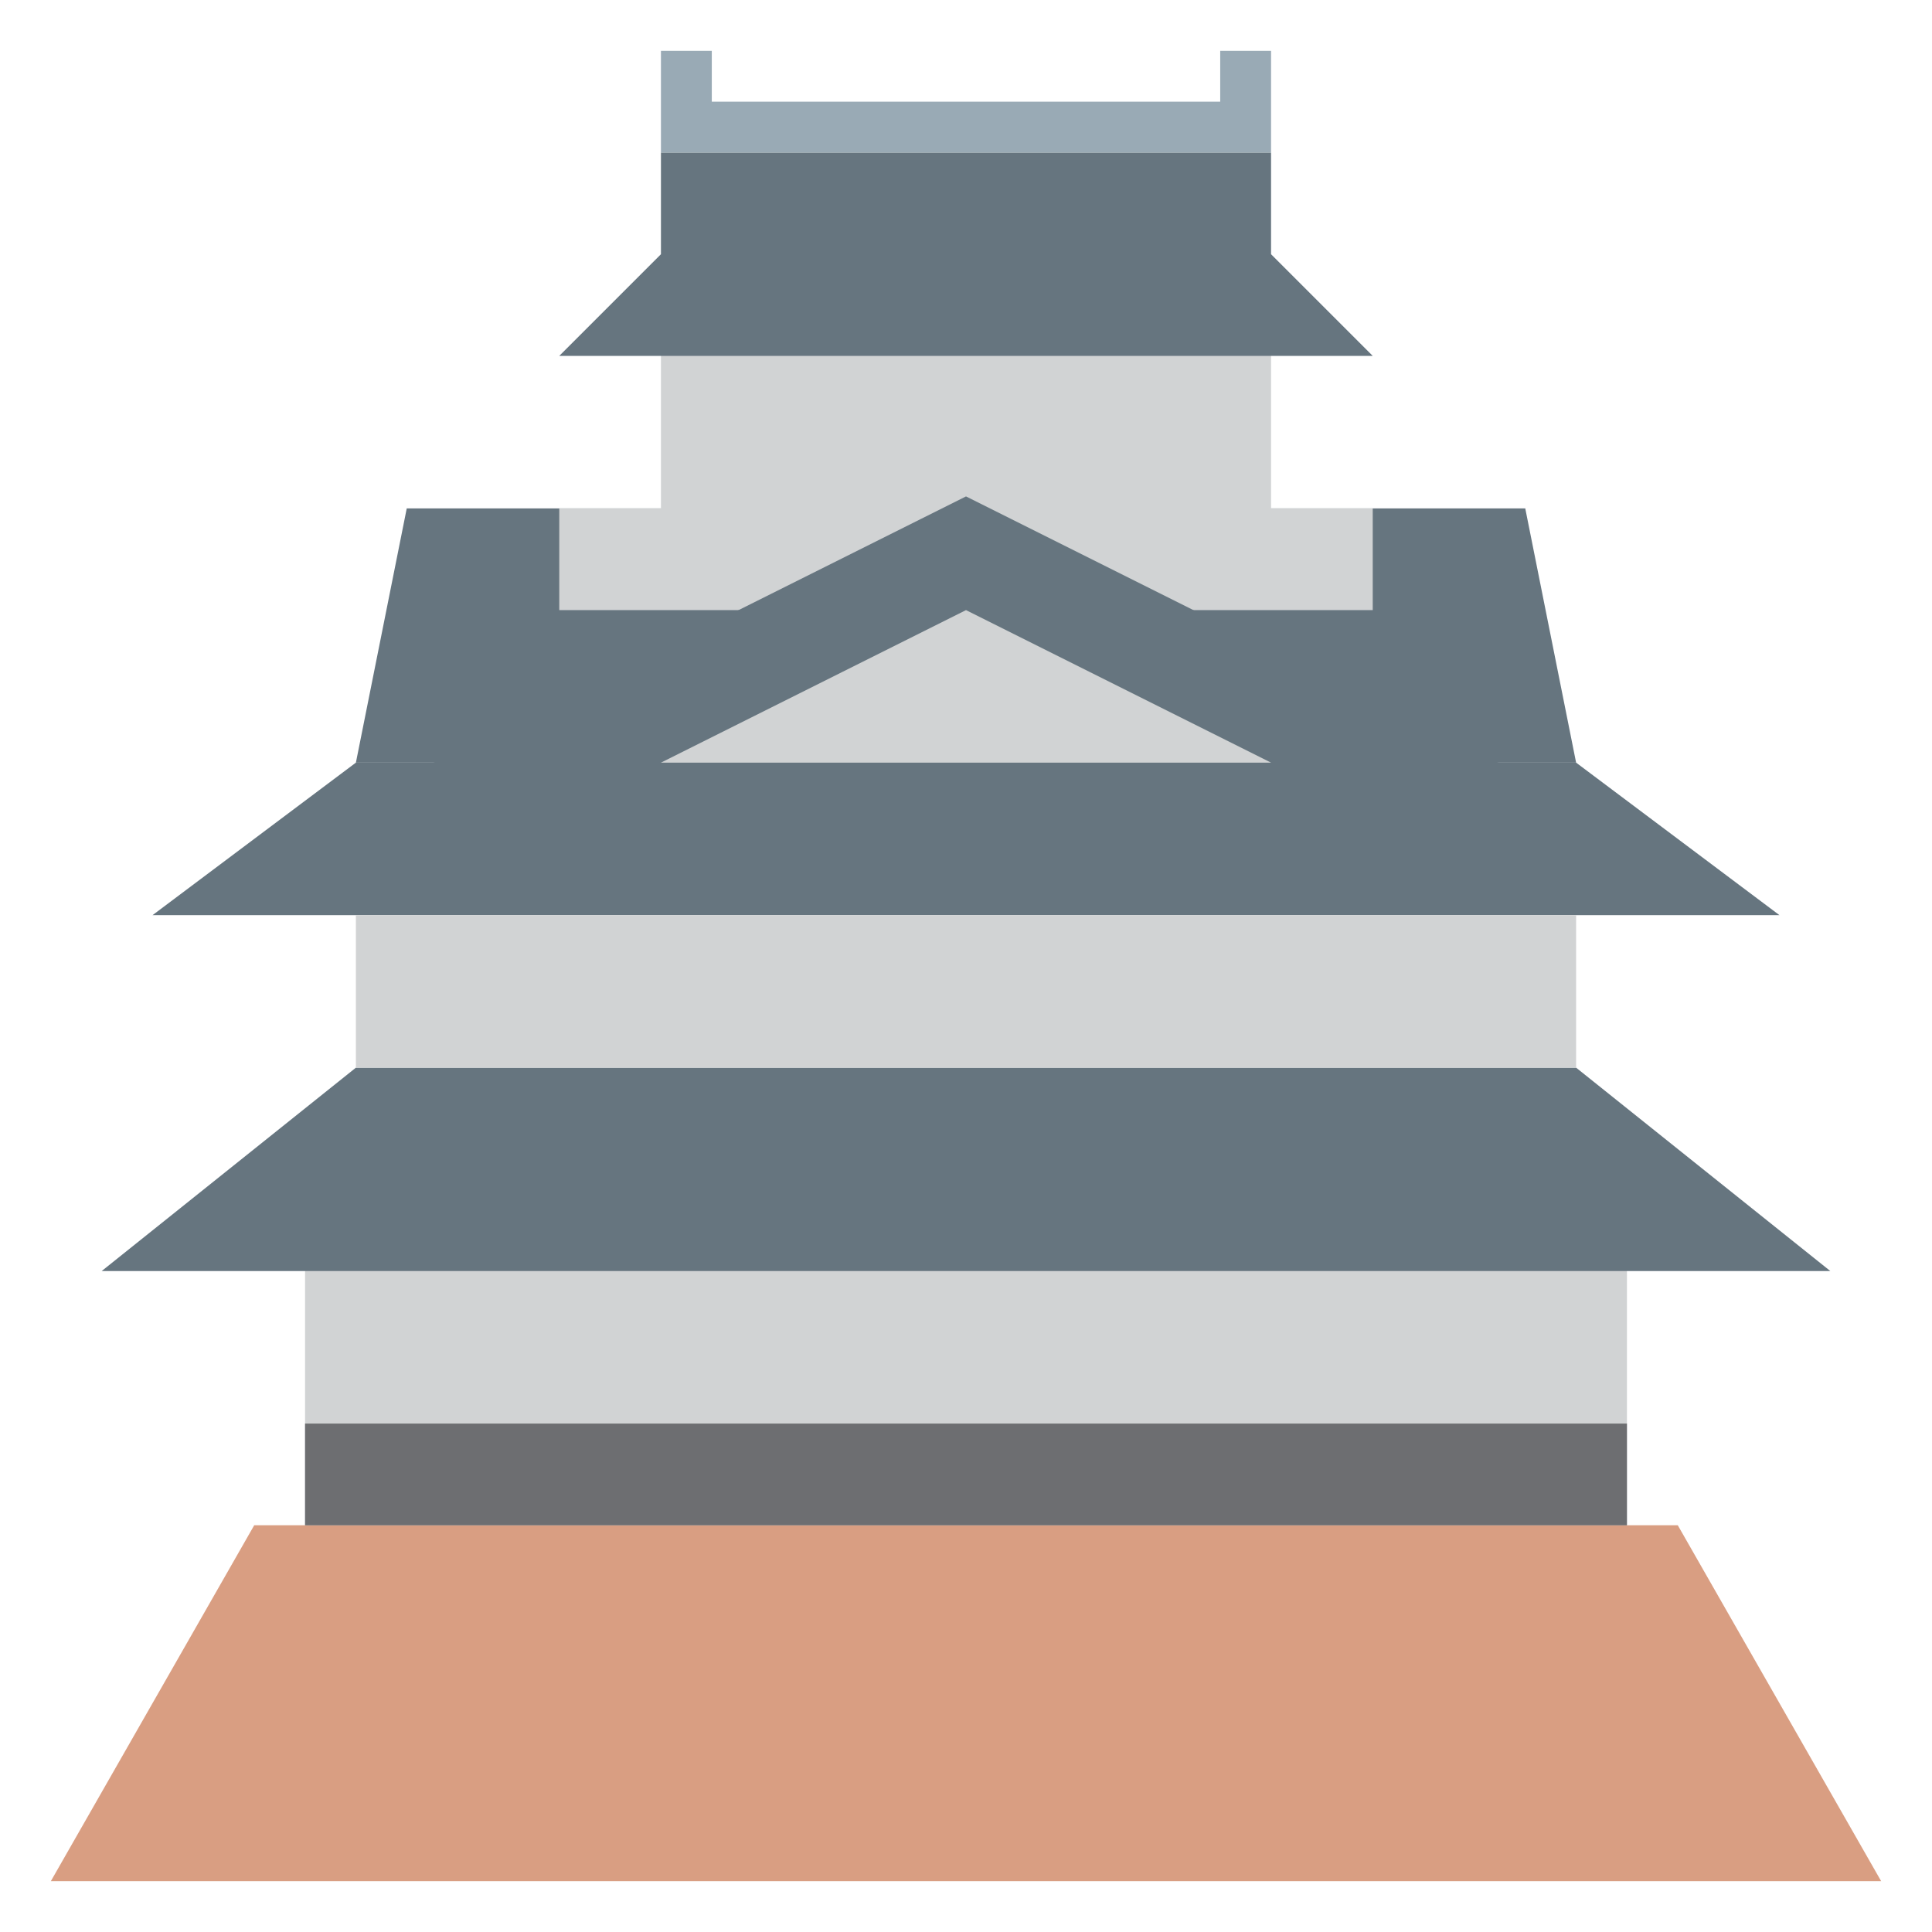
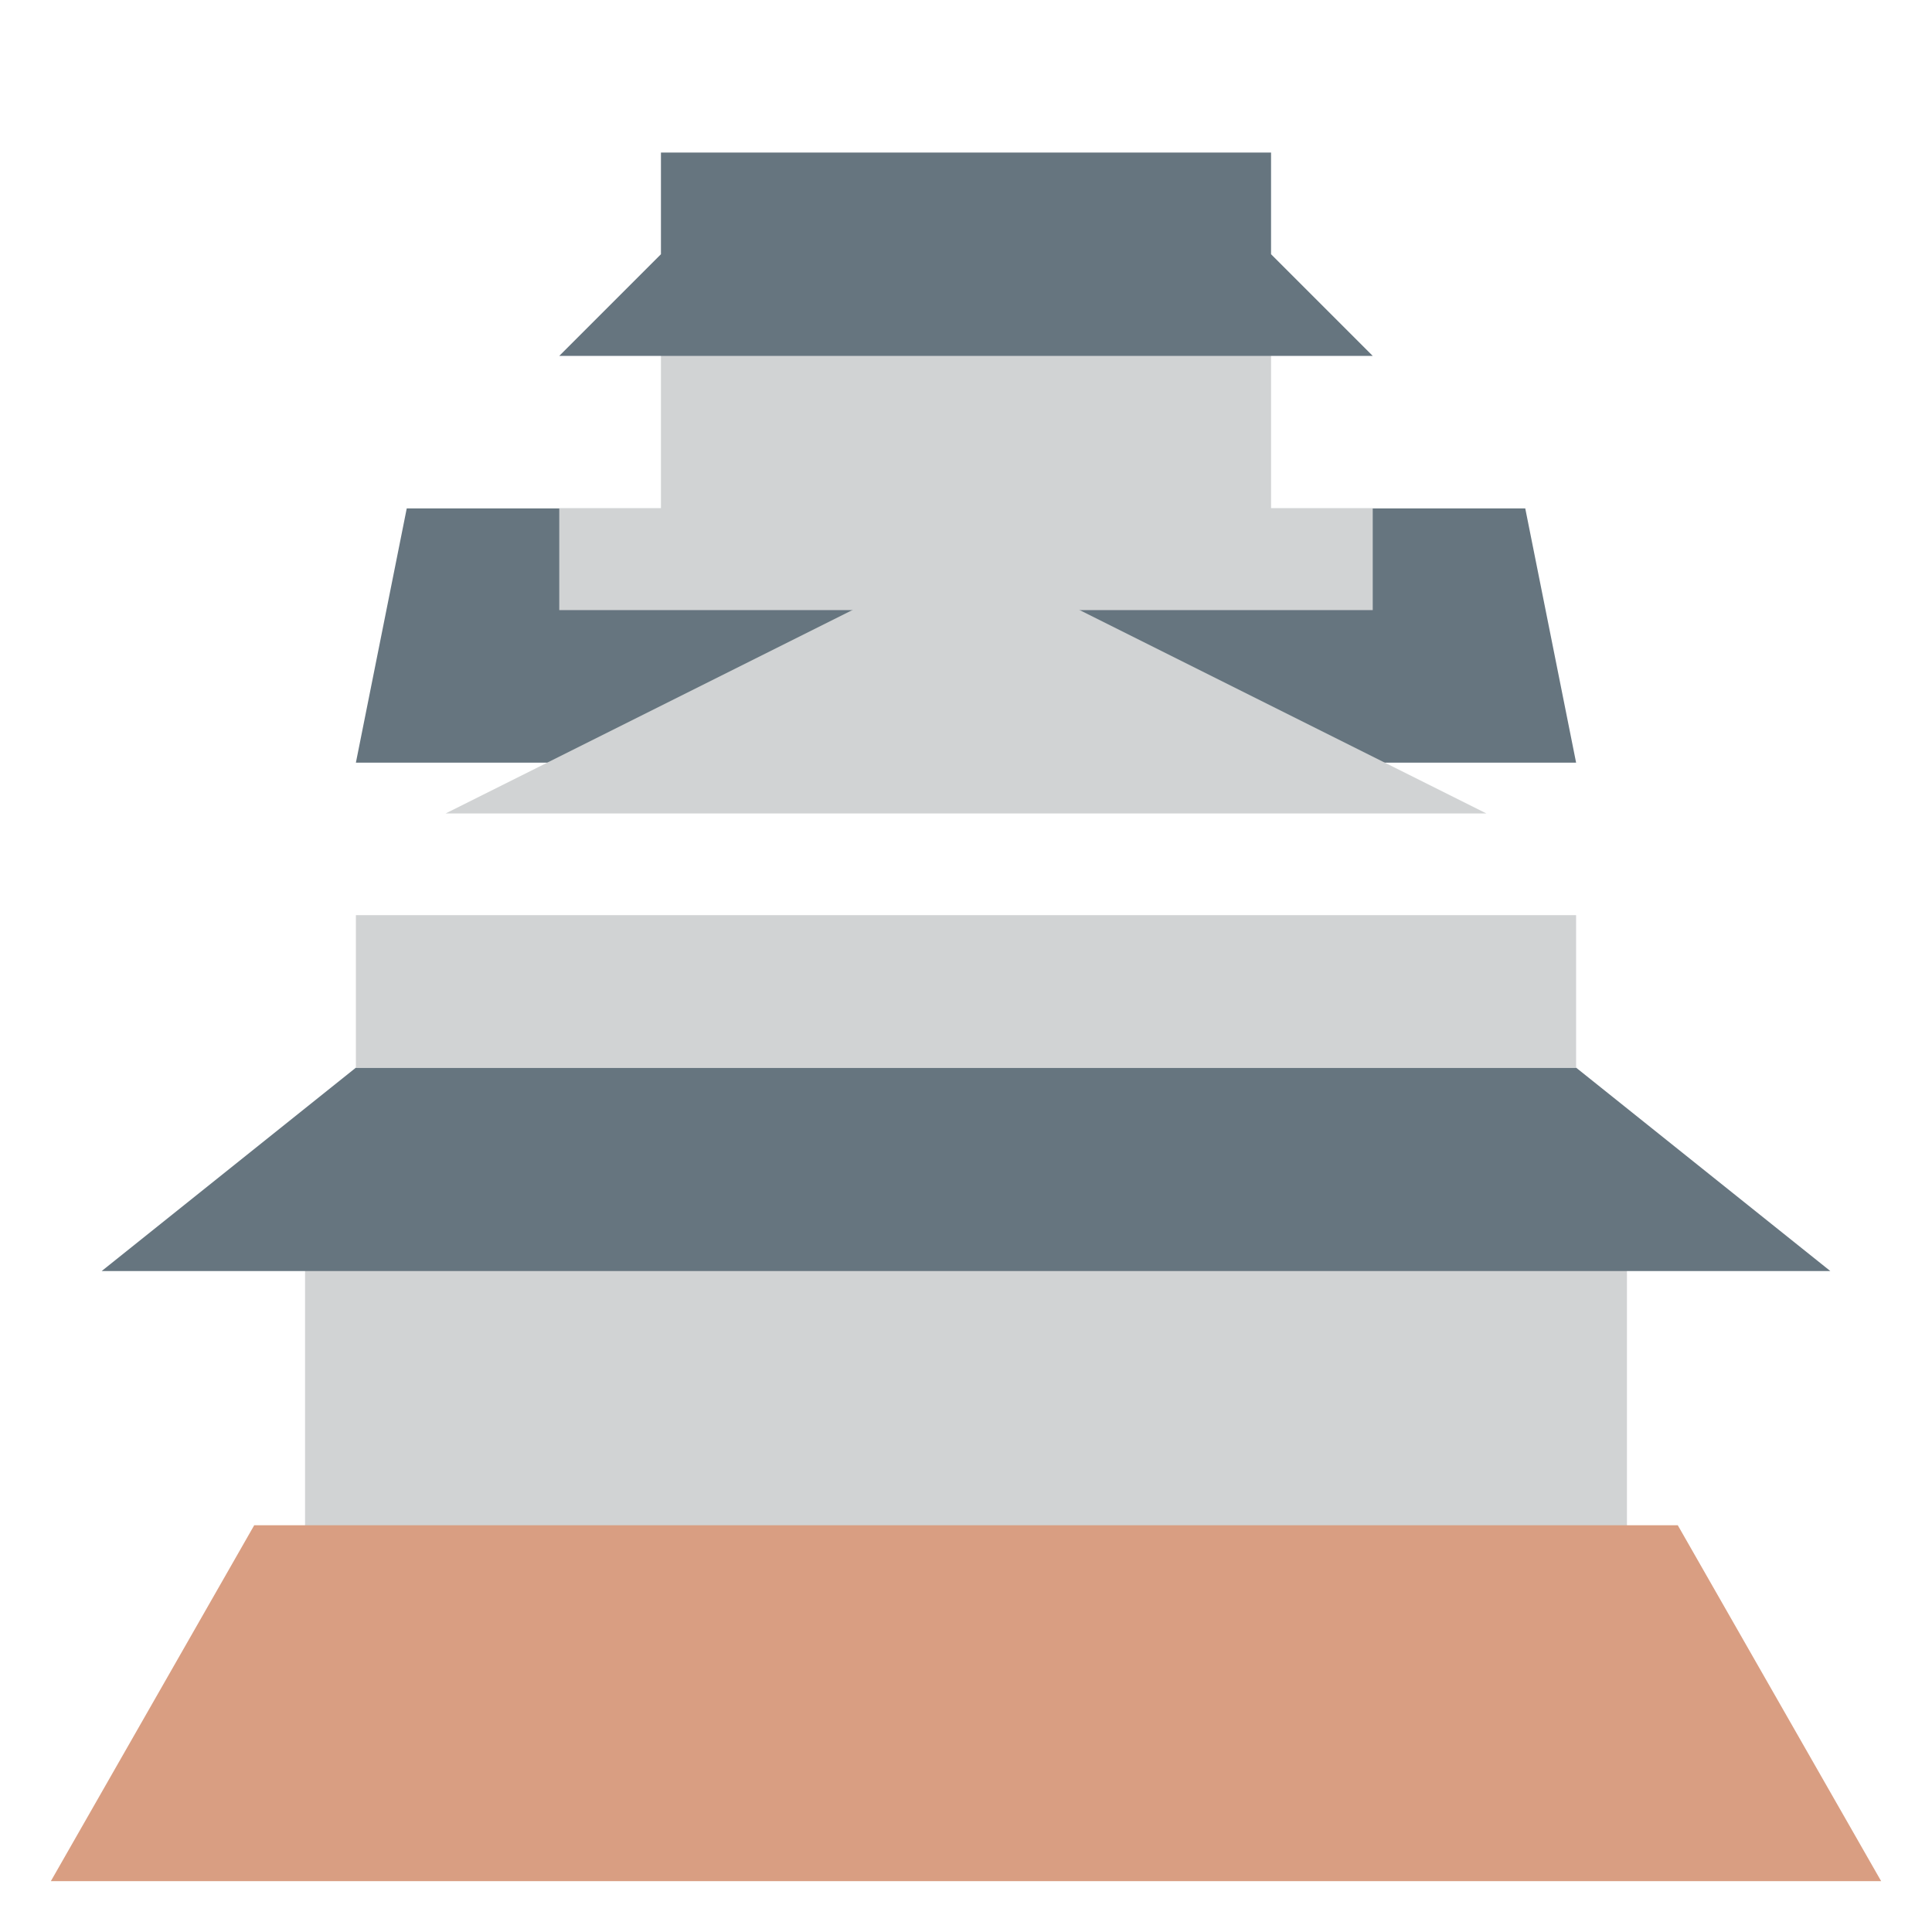
<svg xmlns="http://www.w3.org/2000/svg" viewBox="0 0 47.5 47.5" style="enable-background:new 0 0 47.5 47.5;" xml:space="preserve" version="1.1" id="svg2">
  <defs id="defs6" />
  <g transform="matrix(1.25,0,0,-1.25,0,47.5)" id="g10">
    <path id="path12" style="fill:#d1d3d4;fill-opacity:1;fill-rule:nonzero;stroke:none" d="M 32,14 6,14 6,7 32,7 32,14 Z" />
    <g transform="translate(1,1)" id="g14">
      <path id="path16" style="fill:#d99e82;fill-opacity:1;fill-rule:nonzero;stroke:none" d="M 0,0 36,0 32,7 4,7 0,0 Z" />
    </g>
    <g transform="translate(31,17)" id="g18">
      <path id="path20" style="fill:#66757f;fill-opacity:1;fill-rule:nonzero;stroke:none" d="M 0,0 -24,0 -29,-4 5,-4 0,0 Z" />
    </g>
    <g transform="translate(31,23)" id="g22">
-       <path id="path24" style="fill:#66757f;fill-opacity:1;fill-rule:nonzero;stroke:none" d="M 0,0 -24,0 -28,-3 4,-3 0,0 Z" />
-     </g>
+       </g>
    <path id="path26" style="fill:#d1d3d4;fill-opacity:1;fill-rule:nonzero;stroke:none" d="m 31,20 -24,0 0,-3 24,0 0,3 z" />
    <g transform="translate(30,28)" id="g28">
      <path id="path30" style="fill:#66757f;fill-opacity:1;fill-rule:nonzero;stroke:none" d="M 0,0 -22,0 -23,-5 1,-5 0,0 Z" />
    </g>
    <g transform="translate(25,28)" id="g32">
      <path id="path34" style="fill:#d1d3d4;fill-opacity:1;fill-rule:nonzero;stroke:none" d="m 0,0 0,4 -12,0 0,-4 -2,0 0,-2 16,0 0,2 -2,0 z" />
    </g>
    <g transform="translate(13,35)" id="g36">
      <path id="path38" style="fill:#66757f;fill-opacity:1;fill-rule:nonzero;stroke:none" d="m 0,0 12,0 0,-2 2,-2 -16,0 2,2 0,2 z" />
    </g>
    <g transform="translate(24,37)" id="g40">
-       <path id="path42" style="fill:#99aab5;fill-opacity:1;fill-rule:nonzero;stroke:none" d="m 0,0 0,-1 -10,0 0,1 -1,0 0,-1 0,-1 1,0 10,0 1,0 0,1 0,1 -1,0 z" />
-     </g>
+       </g>
    <g transform="translate(8.764,22)" id="g44">
      <path id="path46" style="fill:#d1d3d4;fill-opacity:1;fill-rule:nonzero;stroke:none" d="M 0,0 10.236,5.118 20.472,0 0,0 Z" />
    </g>
    <g transform="translate(13,23)" id="g48">
-       <path id="path50" style="fill:#66757f;fill-opacity:1;fill-rule:nonzero;stroke:none" d="M 0,0 6,3 12,0 0,0 Z m 18,-0.764 -5.105,2.553 -6,3 L 6,5.236 5.105,4.789 l -6,-3 L -6,-0.764 -6,-2 l 6,0 12,0 6,0 0,1.236 z" />
-     </g>
-     <path id="path52" style="fill:#6d6e71;fill-opacity:1;fill-rule:nonzero;stroke:none" d="M 32,8 6,8 6,10 32,10 32,8 Z" />
+       </g>
  </g>
</svg>